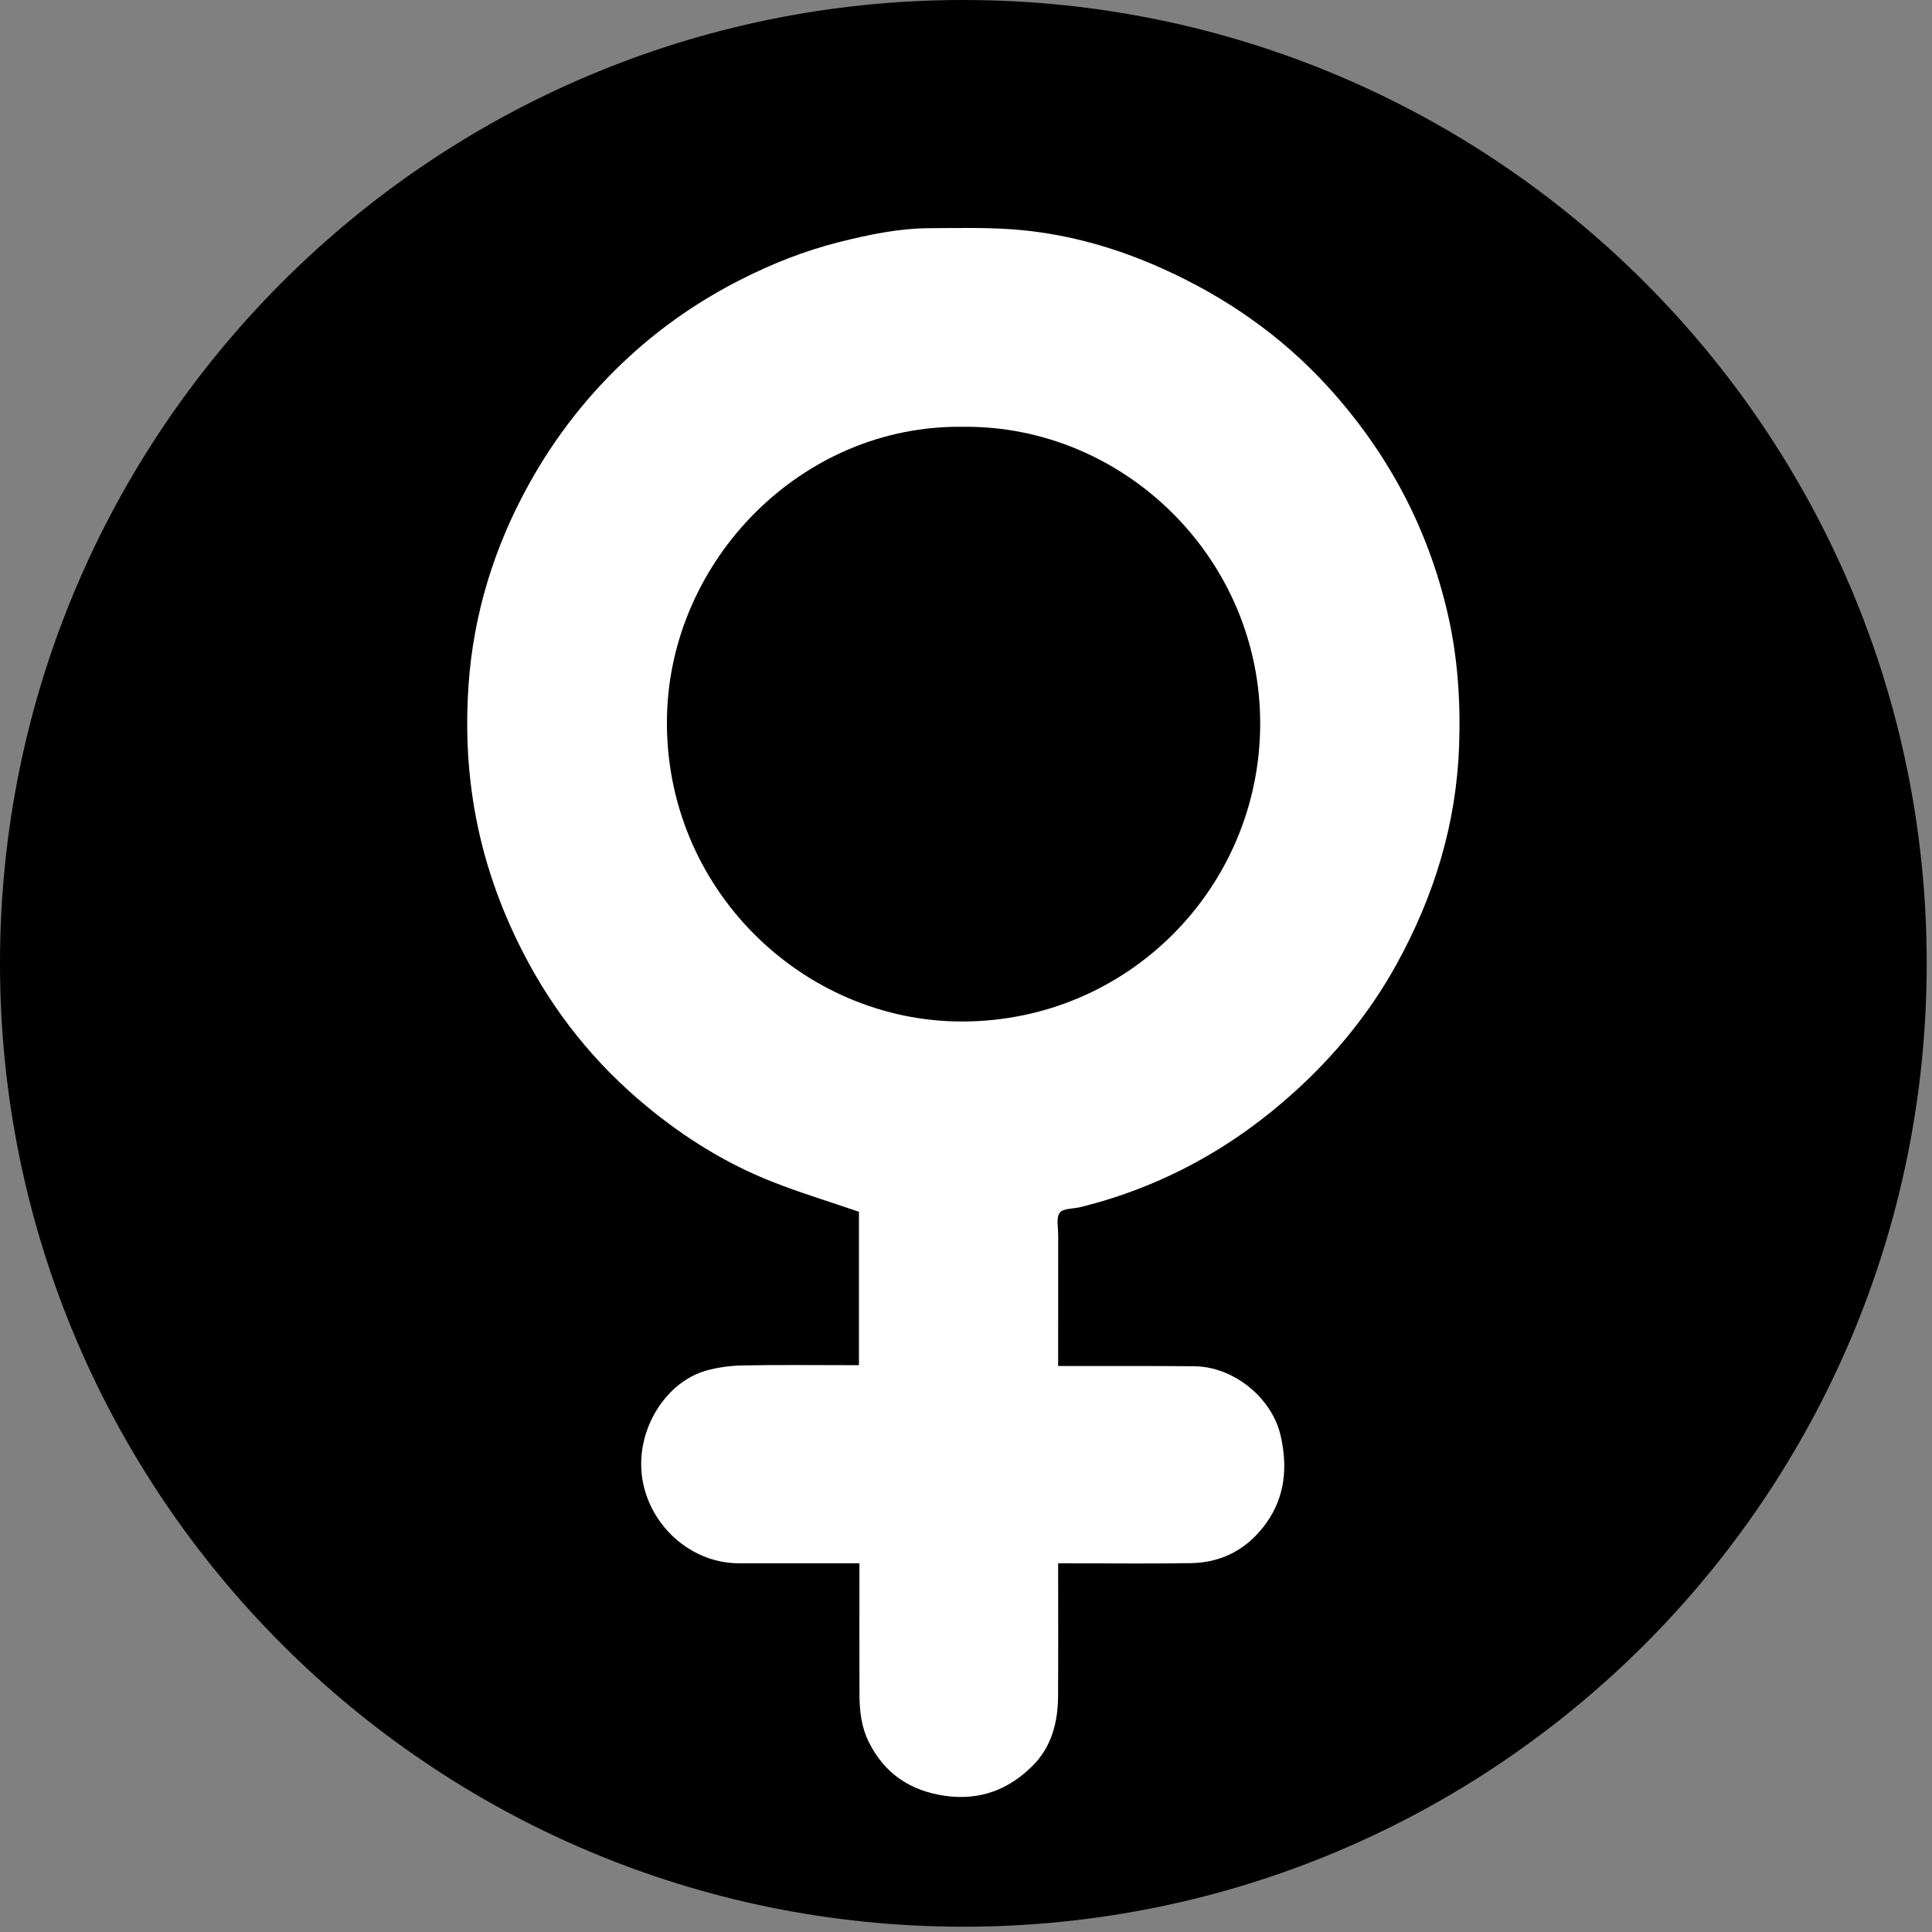
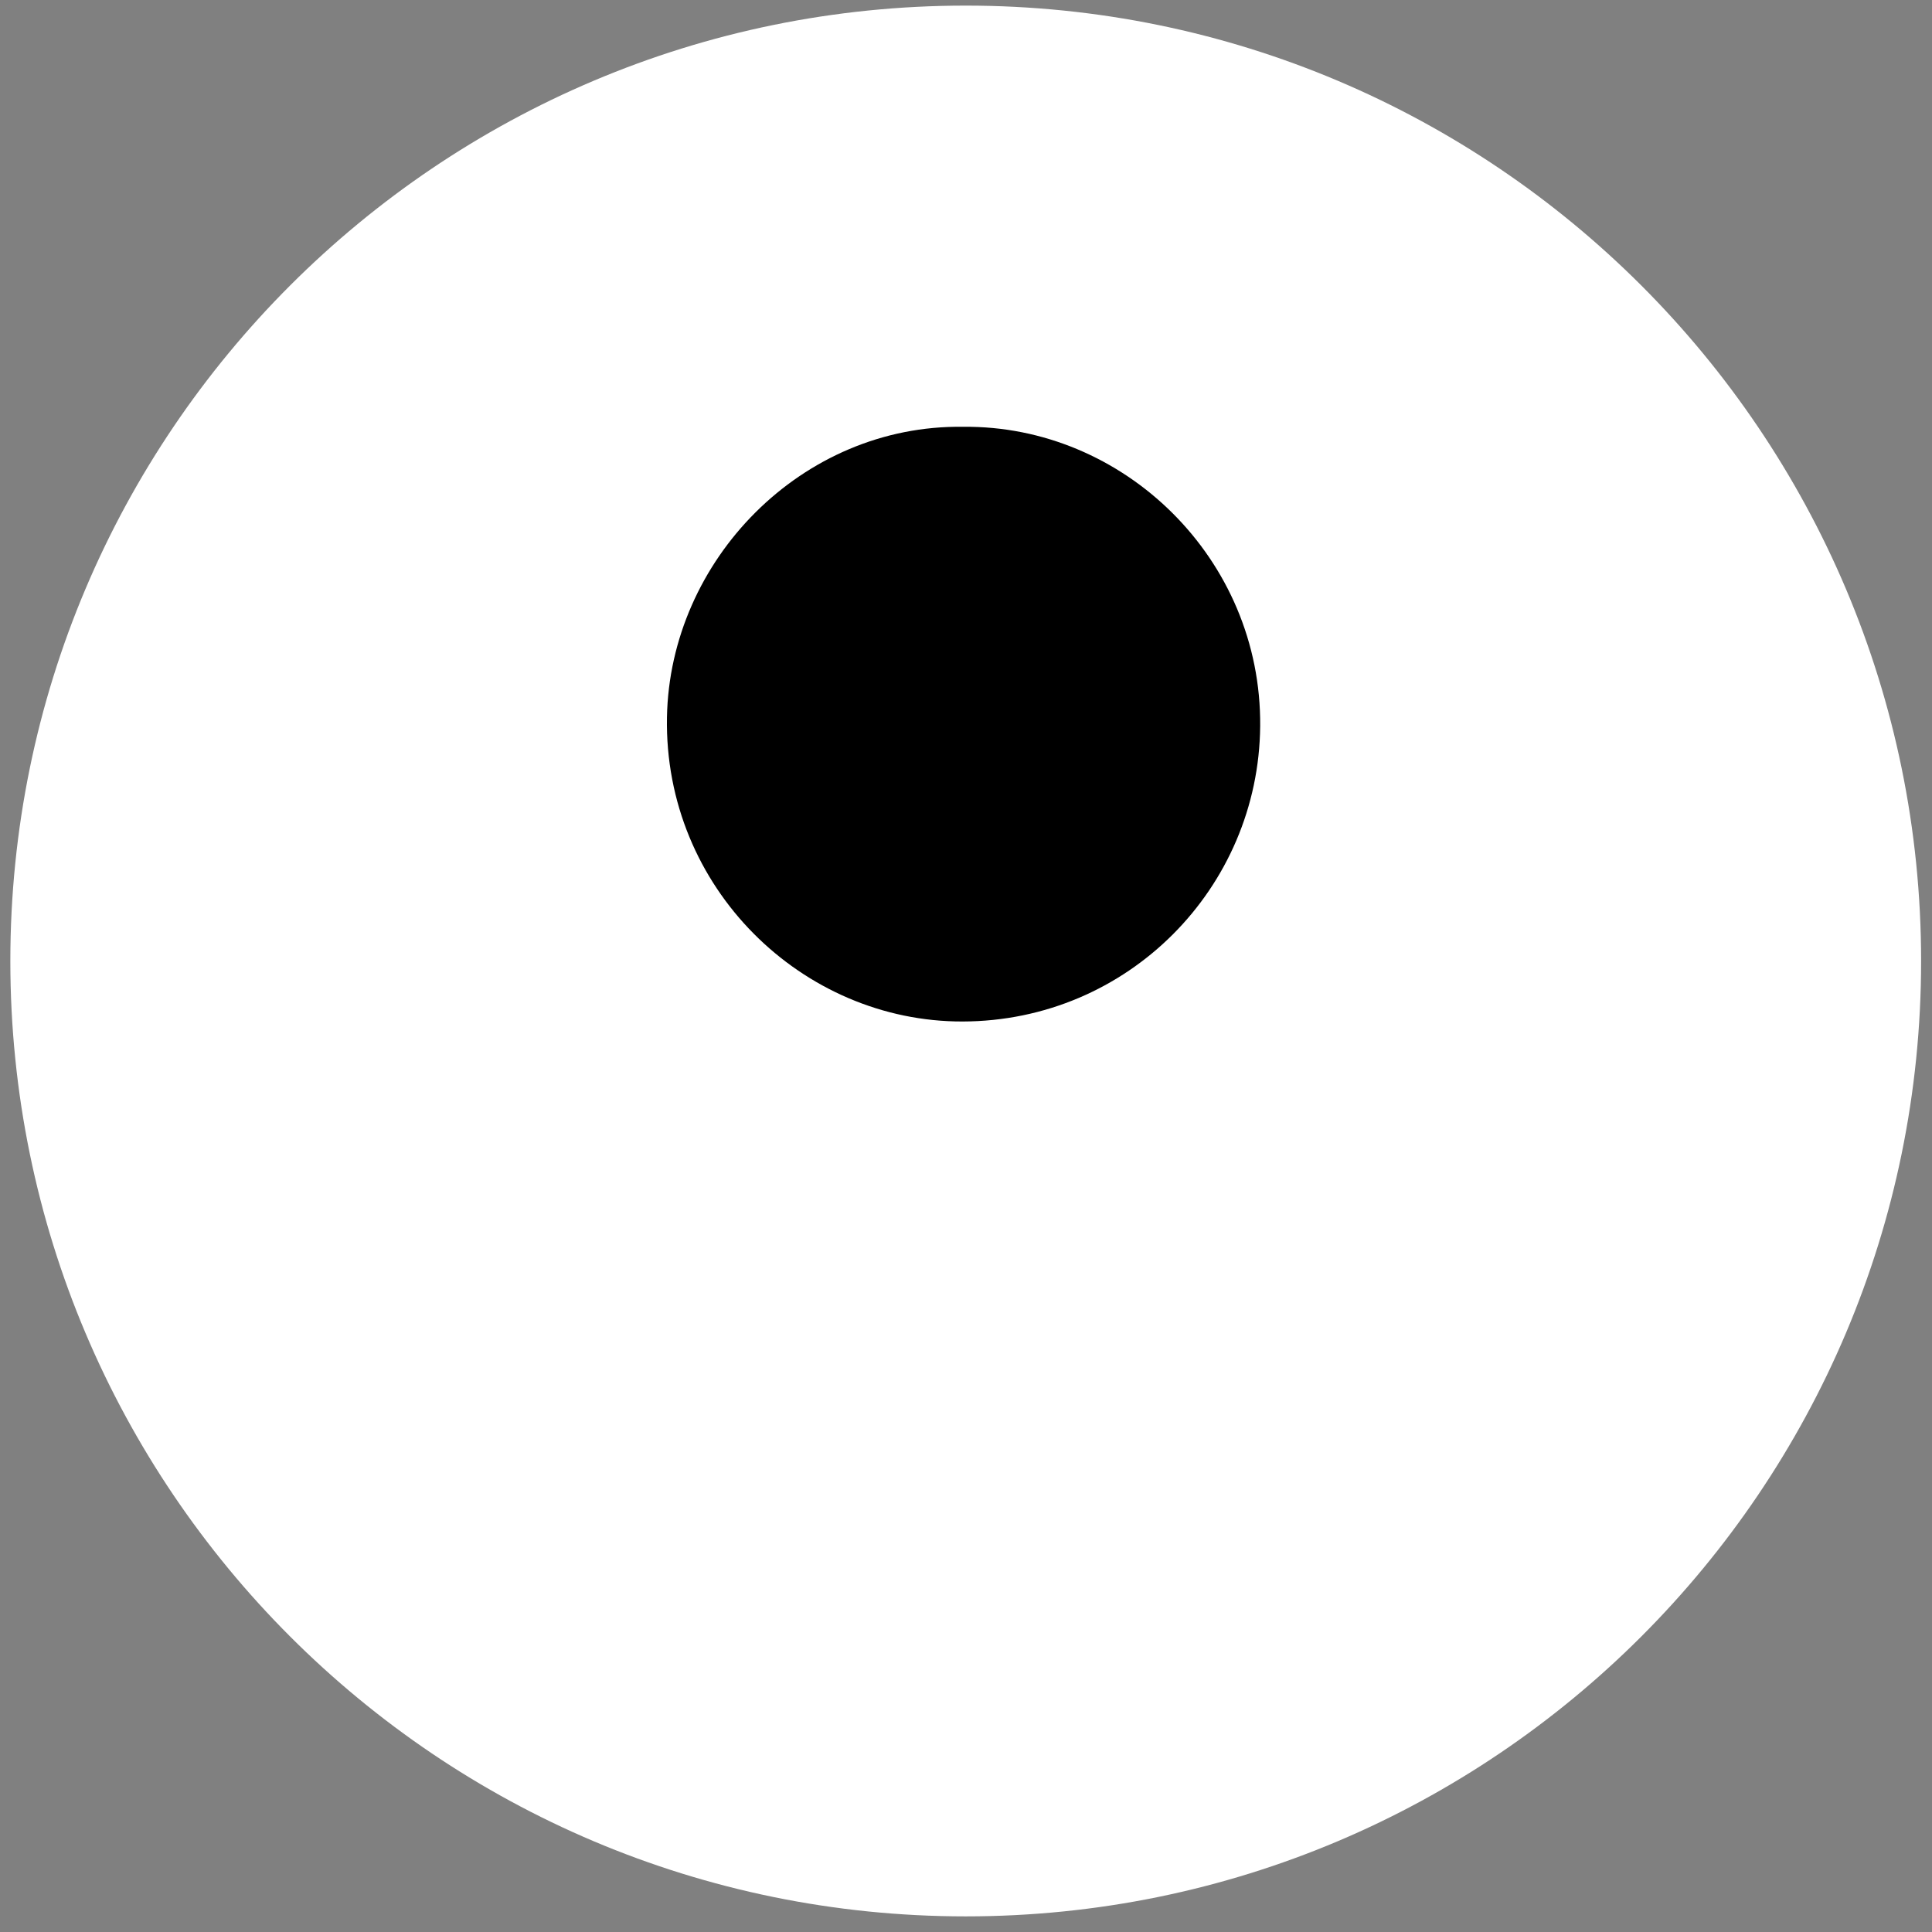
<svg xmlns="http://www.w3.org/2000/svg" width="91" height="91" viewBox="0 0 91 91" fill="none">
  <rect x="0" y="0" width="91" height="91" fill="#808080" stroke="none" />
  <path d="M45.487 90.264C70.339 90.264 90.487 70.117 90.487 45.264C90.487 20.411 70.339 0.264 45.487 0.264C20.634 0.264 0.487 20.411 0.487 45.264C0.487 70.117 20.634 90.264 45.487 90.264Z" fill="white" />
  <path fill-rule="evenodd" clip-rule="evenodd" d="M45.362 20.103C37.756 19.995 31.548 26.398 31.415 33.783C31.269 41.826 37.802 48.132 45.341 48.114C53.136 48.096 59.289 41.819 59.356 34.203C59.426 26.316 52.928 20.019 45.362 20.103Z" fill="black" />
-   <path fill-rule="evenodd" clip-rule="evenodd" d="M45.376 0C20.315 0 0 20.315 0 45.376C0 70.436 20.315 90.751 45.375 90.751C70.436 90.751 90.751 70.436 90.751 45.376C90.751 20.315 70.436 0 45.376 0ZM68.727 35.109C68.601 38.8 67.549 42.215 65.773 45.43C64.52 47.699 62.9 49.679 60.99 51.413C58.077 54.057 54.723 55.908 50.89 56.857C50.554 56.94 50.072 56.909 49.916 57.121C49.739 57.362 49.843 57.816 49.842 58.178C49.838 60.078 49.84 61.978 49.84 63.878C49.84 64.015 49.84 64.152 49.84 64.341C49.998 64.341 50.131 64.341 50.264 64.341C52.265 64.344 54.265 64.332 56.265 64.353C58.106 64.372 59.919 65.841 60.323 67.633C60.652 69.091 60.535 70.496 59.638 71.746C58.775 72.947 57.581 73.601 56.1 73.626C54.163 73.658 52.225 73.633 50.287 73.633C50.152 73.633 50.016 73.633 49.84 73.633C49.84 73.8 49.84 73.934 49.84 74.068C49.84 76.006 49.848 77.944 49.836 79.881C49.829 81.117 49.539 82.269 48.636 83.172C47.51 84.3 46.151 84.809 44.548 84.591C42.902 84.366 41.665 83.554 40.919 82.046C40.578 81.358 40.487 80.616 40.483 79.863C40.474 77.938 40.48 76.013 40.48 74.088C40.48 73.951 40.48 73.815 40.48 73.633C38.552 73.633 36.678 73.634 34.805 73.633C32.332 73.633 30.248 71.515 30.201 69.043C30.162 67.03 31.477 65.073 33.239 64.565C33.795 64.404 34.391 64.325 34.971 64.314C36.644 64.281 38.318 64.301 39.992 64.301C40.14 64.301 40.288 64.301 40.458 64.301C40.458 61.843 40.458 59.42 40.458 57.076C39.069 56.599 37.69 56.183 36.355 55.655C34.207 54.807 32.264 53.597 30.48 52.127C28.027 50.108 26.085 47.683 24.636 44.861C23.537 42.72 22.754 40.476 22.344 38.094C22.01 36.151 21.933 34.199 22.07 32.247C22.307 28.896 23.282 25.753 24.911 22.81C26.166 20.541 27.747 18.531 29.654 16.783C31.217 15.351 32.953 14.158 34.846 13.193C36.348 12.426 37.904 11.81 39.54 11.399C40.934 11.048 42.342 10.755 43.785 10.748C45.25 10.741 46.725 10.699 48.179 10.844C50.472 11.072 52.675 11.713 54.78 12.663C57.725 13.99 60.334 15.799 62.516 18.183C65.326 21.254 67.243 24.816 68.184 28.884C68.659 30.932 68.799 33.008 68.727 35.109Z" fill="black" />
</svg>